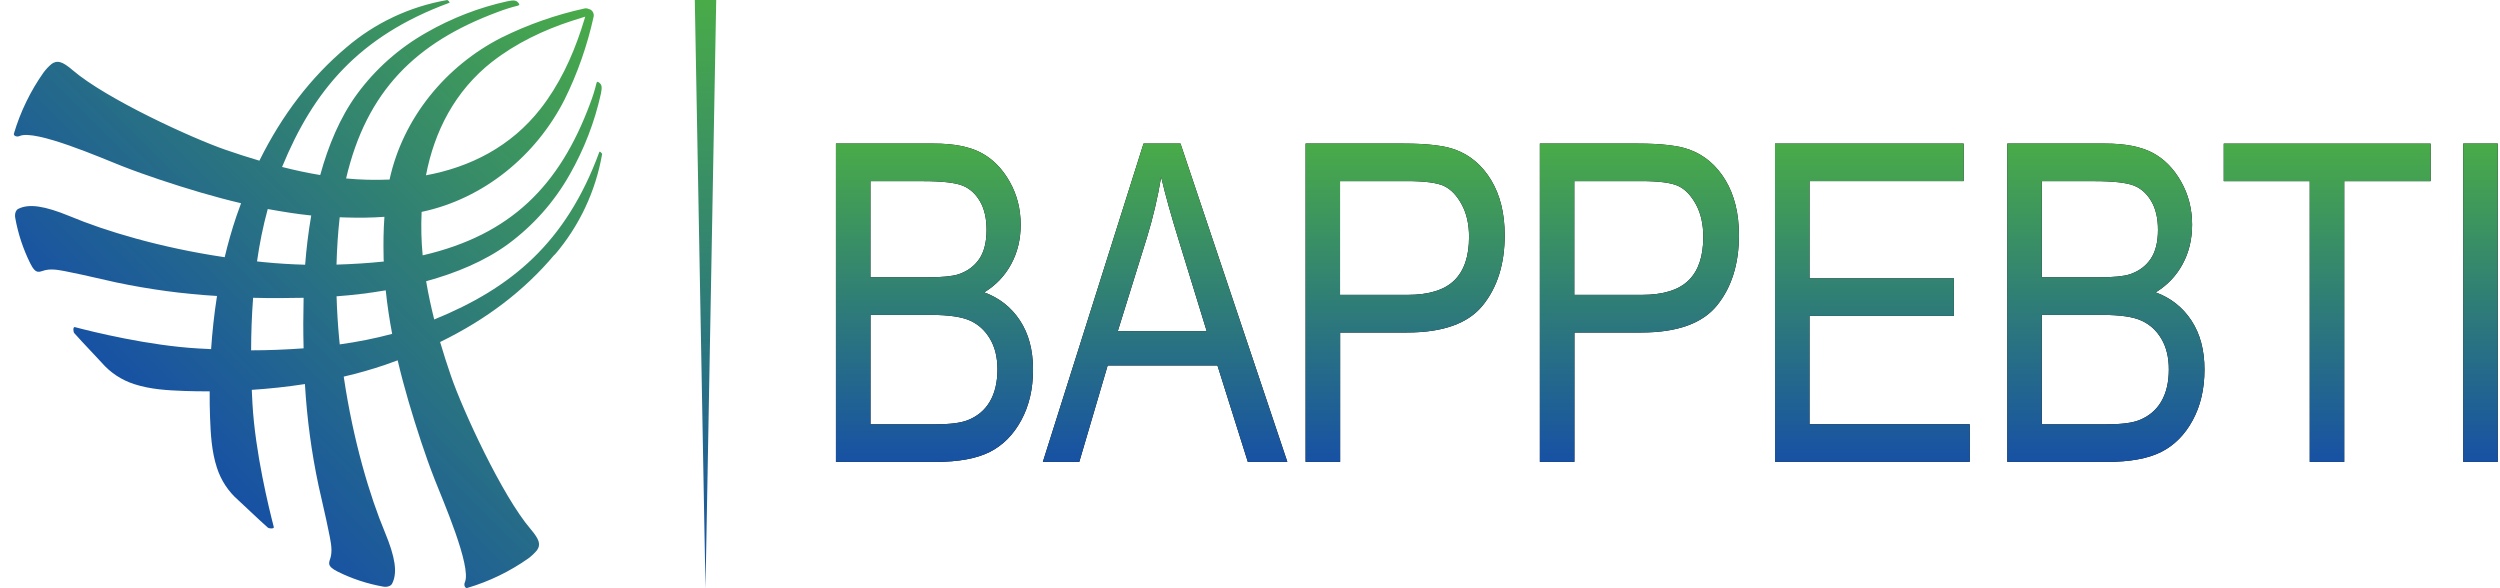
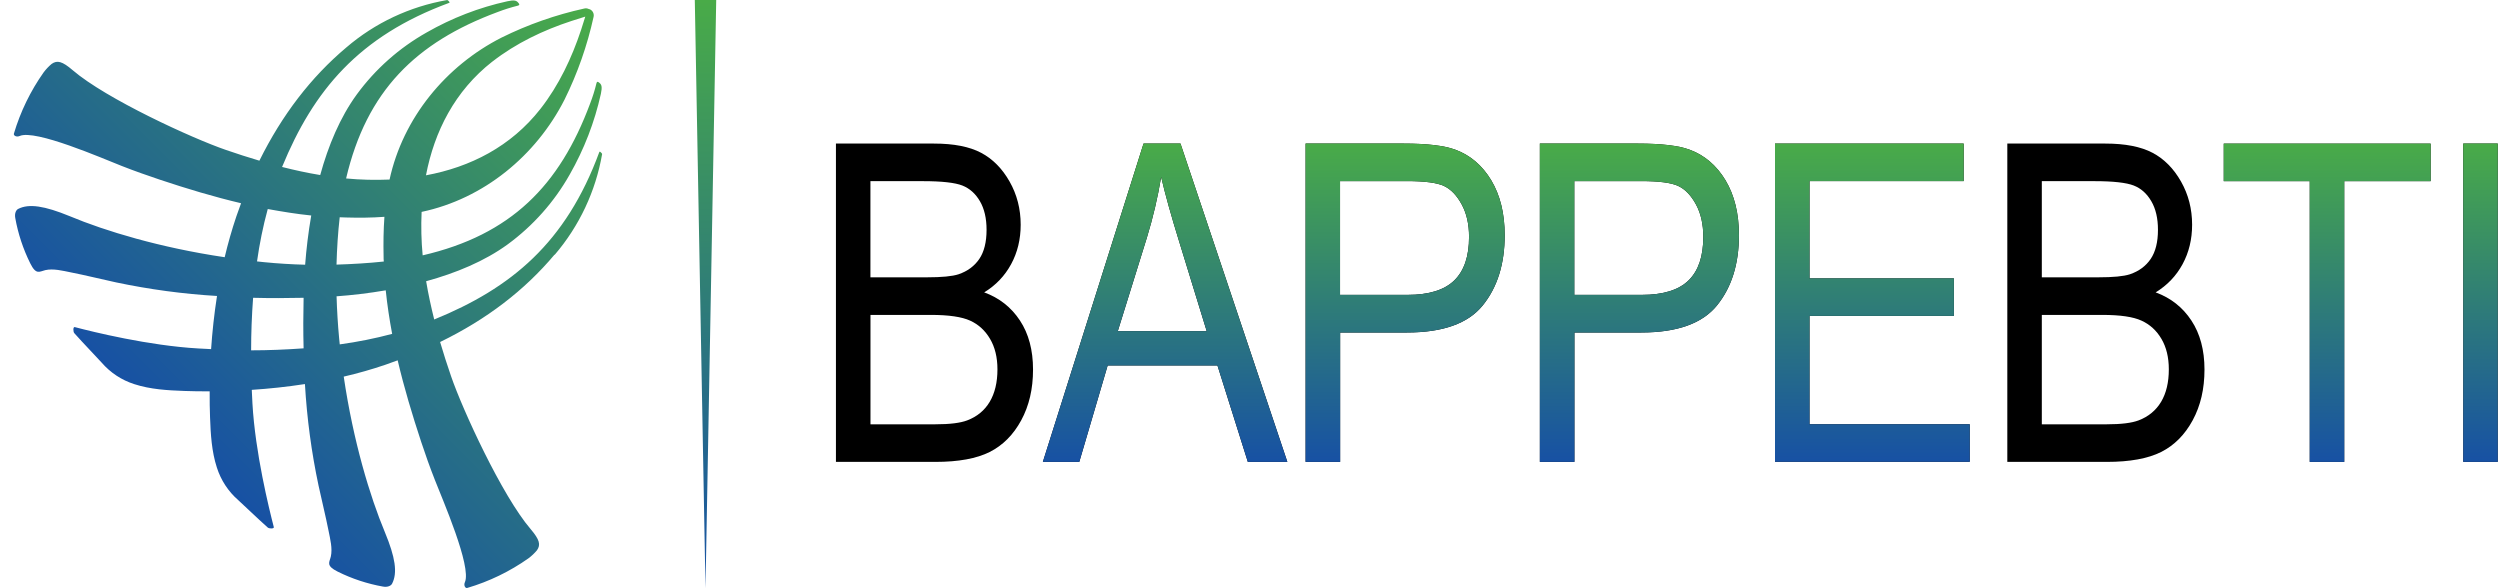
<svg xmlns="http://www.w3.org/2000/svg" width="136" height="32" viewBox="0 0 136 32" fill="none">
  <g clip-path="url(#clip0_17_21123)">
    <path d="M30.176 13.861C31.512 12.299 32.404 10.408 32.755 8.384C32.755 8.354 32.707 8.303 32.671 8.273C32.635 8.243 32.614 8.246 32.602 8.273C30.785 13.215 27.81 15.671 23.621 17.38C23.45 16.692 23.299 15.998 23.182 15.299C24.792 14.857 26.356 14.215 27.623 13.29C29.002 12.278 30.152 10.984 30.992 9.495C31.776 8.122 32.347 6.642 32.689 5.099C32.767 4.732 32.731 4.603 32.608 4.507L32.551 4.465C32.5 4.426 32.461 4.465 32.446 4.534C32.356 4.909 32.239 5.279 32.1 5.639C30.44 10.098 27.795 12.78 22.993 13.891C22.918 13.104 22.9 12.314 22.936 11.527C26.308 10.816 29.158 8.474 30.71 5.42C31.416 3.994 31.944 2.486 32.287 0.934C32.329 0.787 32.272 0.625 32.145 0.538C32.112 0.514 32.077 0.498 32.034 0.492C31.956 0.453 31.863 0.441 31.779 0.465C30.224 0.808 28.719 1.336 27.29 2.042C24.248 3.585 21.921 6.42 21.192 9.768C20.405 9.801 19.615 9.783 18.828 9.708C19.942 4.946 22.621 2.309 27.062 0.658C27.422 0.52 27.792 0.402 28.167 0.309C28.23 0.294 28.275 0.258 28.236 0.204L28.194 0.15C28.098 0.027 27.969 -0.012 27.602 0.069C26.059 0.408 24.579 0.982 23.209 1.766C21.72 2.606 20.423 3.753 19.411 5.135C18.495 6.39 17.856 7.933 17.42 9.522C16.721 9.408 16.033 9.257 15.345 9.083C17.054 4.925 19.513 1.97 24.434 0.156C24.468 0.144 24.462 0.117 24.434 0.087C24.407 0.057 24.357 4.09673e-05 24.323 0.003C22.297 0.354 20.402 1.243 18.84 2.582C16.916 4.201 15.345 6.249 14.111 8.741C13.499 8.561 12.889 8.363 12.286 8.155C10.46 7.528 5.767 5.375 3.956 3.82C3.385 3.33 3.112 3.264 2.809 3.477C2.647 3.612 2.5 3.768 2.374 3.937C1.656 4.952 1.109 6.081 0.755 7.273C0.728 7.375 0.896 7.474 1.067 7.399C1.914 7.02 5.565 8.612 6.625 9.029C7.31 9.299 8.007 9.543 8.703 9.777C10.16 10.263 11.625 10.705 13.114 11.056C13.027 11.29 12.94 11.527 12.859 11.768C12.61 12.503 12.4 13.248 12.223 13.993C8.712 13.473 5.728 12.569 3.791 11.759C2.428 11.2 1.572 11.062 0.983 11.368C0.884 11.422 0.782 11.591 0.83 11.858C0.983 12.714 1.257 13.542 1.644 14.323C1.968 14.981 2.151 14.767 2.464 14.695C2.902 14.596 3.424 14.731 3.848 14.816C4.674 14.978 5.493 15.185 6.316 15.362C8.124 15.743 9.961 15.992 11.805 16.101C11.649 17.098 11.547 18.064 11.484 18.992C11.247 18.983 11.015 18.971 10.787 18.956C8.097 18.803 5.058 18.055 4.067 17.794C3.968 17.767 3.974 18.049 4.043 18.125C4.481 18.62 5.337 19.509 5.529 19.725C6.004 20.274 6.619 20.68 7.31 20.899C8.187 21.184 9.115 21.235 10.027 21.268C10.454 21.283 10.922 21.292 11.406 21.289C11.406 21.791 11.406 22.271 11.427 22.713C11.46 23.625 11.514 24.562 11.796 25.43C12.015 26.121 12.418 26.736 12.964 27.211C13.18 27.403 14.069 28.259 14.565 28.697C14.64 28.766 14.922 28.772 14.895 28.673C14.637 27.676 13.886 24.643 13.733 21.953C13.718 21.71 13.706 21.46 13.697 21.208C14.622 21.148 15.598 21.046 16.588 20.893C16.697 22.752 16.943 24.601 17.33 26.421C17.507 27.244 17.714 28.064 17.877 28.892C17.961 29.319 18.096 29.838 17.997 30.276C17.925 30.589 17.711 30.769 18.369 31.096C19.147 31.484 19.979 31.757 20.834 31.91C21.102 31.958 21.273 31.856 21.327 31.757C21.639 31.162 21.501 30.312 20.939 28.955C20.126 27.009 19.219 24.013 18.699 20.488C19.468 20.31 20.228 20.094 20.975 19.839C21.198 19.761 21.417 19.683 21.633 19.602C21.984 21.097 22.429 22.572 22.912 24.037C23.143 24.736 23.39 25.43 23.66 26.115C24.074 27.175 25.666 30.826 25.29 31.673C25.212 31.844 25.311 32.012 25.416 31.985C26.608 31.634 27.738 31.087 28.752 30.37C28.921 30.244 29.077 30.096 29.212 29.934C29.425 29.631 29.353 29.358 28.87 28.787C27.314 26.974 25.158 22.28 24.534 20.455C24.323 19.845 24.125 19.227 23.942 18.605C26.476 17.374 28.536 15.794 30.167 13.852L30.176 13.861ZM26.786 3.351C28.065 2.354 29.554 1.643 31.089 1.141L31.839 0.904C31.764 1.141 31.689 1.378 31.614 1.616C31.107 3.15 30.404 4.639 29.404 5.918C27.795 7.975 25.579 9.092 23.173 9.537C23.63 7.15 24.741 4.949 26.786 3.348V3.351ZM20.912 11.798C20.861 12.509 20.852 13.221 20.867 13.942C20.867 14.038 20.867 14.134 20.879 14.227C20.035 14.317 19.171 14.368 18.306 14.395C18.33 13.524 18.384 12.662 18.48 11.819L18.813 11.831C19.513 11.852 20.216 11.846 20.912 11.795V11.798ZM14.565 11.371C15.348 11.512 16.129 11.642 16.931 11.723C16.769 12.656 16.663 13.572 16.6 14.401C15.844 14.38 15.09 14.335 14.348 14.26C14.225 14.248 14.102 14.233 13.982 14.221C14.117 13.26 14.309 12.311 14.565 11.374V11.371ZM13.661 19.055C13.661 18.131 13.697 17.17 13.769 16.2C14.688 16.224 15.604 16.221 16.516 16.2C16.495 17.116 16.492 18.031 16.516 18.95C15.543 19.019 14.586 19.058 13.661 19.058V19.055ZM18.483 18.74C18.471 18.632 18.459 18.524 18.45 18.416C18.378 17.659 18.333 16.89 18.309 16.119C19.141 16.059 20.048 15.954 20.984 15.794C21.066 16.59 21.186 17.38 21.333 18.163C20.396 18.413 19.447 18.602 18.486 18.734V18.74H18.483Z" fill="url(#paint0_linear_17_21123)" />
    <path d="M38.962 0L38.379 32L37.797 0H38.962Z" fill="url(#paint1_linear_17_21123)" />
    <path d="M45.475 25.124V7.81H50.807C51.888 7.81 52.741 7.978 53.372 8.312C54.002 8.645 54.519 9.167 54.921 9.876C55.324 10.585 55.525 11.368 55.525 12.224C55.525 13.02 55.351 13.734 55.005 14.371C54.66 15.008 54.17 15.521 53.54 15.905C54.363 16.206 55.011 16.716 55.486 17.437C55.96 18.157 56.197 19.046 56.197 20.103C56.197 21.16 55.984 22.07 55.555 22.863C55.125 23.655 54.552 24.229 53.837 24.589C53.12 24.947 52.138 25.127 50.886 25.127H45.478L45.475 25.124ZM47.351 15.086H50.429C51.234 15.086 51.804 15.032 52.144 14.921C52.633 14.755 53.008 14.476 53.273 14.089C53.537 13.698 53.669 13.17 53.669 12.5C53.669 11.879 53.549 11.359 53.309 10.948C53.069 10.534 52.747 10.248 52.351 10.092C51.952 9.936 51.237 9.855 50.204 9.855H47.351V15.086ZM47.351 23.082H50.889C51.669 23.082 52.246 23.01 52.615 22.869C53.153 22.665 53.561 22.328 53.84 21.86C54.119 21.391 54.261 20.803 54.261 20.094C54.261 19.44 54.126 18.887 53.858 18.434C53.591 17.98 53.231 17.65 52.777 17.443C52.324 17.236 51.612 17.131 50.642 17.131H47.354V23.082H47.351Z" fill="black" />
    <path d="M56.732 25.124L62.209 7.81H64.218L70.031 25.124H67.881L66.229 19.881H60.257L58.714 25.124H56.732ZM60.806 18.013H65.644L64.17 13.218C63.713 11.747 63.38 10.549 63.167 9.627C62.983 10.738 62.725 11.84 62.389 12.933L60.809 18.01L60.806 18.013Z" fill="black" />
    <path d="M71.025 25.124V7.81H76.376C77.637 7.81 78.565 7.921 79.162 8.14C79.982 8.441 80.633 8.996 81.123 9.807C81.609 10.618 81.856 11.614 81.856 12.795C81.856 14.353 81.459 15.626 80.663 16.611C79.868 17.596 78.493 18.088 76.541 18.088H72.904V25.127H71.028L71.025 25.124ZM72.901 16.041H76.574C77.73 16.041 78.577 15.779 79.114 15.254C79.652 14.728 79.916 13.942 79.916 12.885C79.916 12.2 79.784 11.614 79.519 11.125C79.255 10.636 78.937 10.302 78.562 10.122C78.186 9.942 77.514 9.852 76.535 9.852H72.898V16.041H72.901Z" fill="black" />
    <path d="M83.768 25.124V7.81H89.119C90.38 7.81 91.308 7.921 91.906 8.14C92.725 8.441 93.377 8.996 93.867 9.807C94.353 10.618 94.599 11.614 94.599 12.795C94.599 14.353 94.203 15.626 93.407 16.611C92.611 17.596 91.236 18.088 89.284 18.088H85.648V25.127H83.771L83.768 25.124ZM85.645 16.041H89.317C90.473 16.041 91.32 15.779 91.858 15.254C92.395 14.728 92.659 13.942 92.659 12.885C92.659 12.2 92.527 11.614 92.263 11.125C91.999 10.636 91.68 10.302 91.305 10.122C90.93 9.942 90.257 9.852 89.278 9.852H85.642V16.041H85.645Z" fill="black" />
    <path d="M96.56 25.124V7.81H106.823V9.852H98.437V15.143H106.292V17.185H98.437V23.079H107.154V25.121H96.56V25.124Z" fill="black" />
    <path d="M109.198 25.124V7.81H114.531C115.612 7.81 116.465 7.978 117.099 8.312C117.729 8.645 118.246 9.167 118.648 9.876C119.05 10.585 119.251 11.368 119.251 12.224C119.251 13.02 119.077 13.734 118.732 14.371C118.387 15.008 117.897 15.521 117.267 15.905C118.089 16.206 118.738 16.716 119.212 17.437C119.687 18.157 119.924 19.046 119.924 20.103C119.924 21.16 119.711 22.07 119.282 22.863C118.852 23.655 118.279 24.229 117.564 24.589C116.846 24.947 115.864 25.127 114.612 25.127H109.204L109.198 25.124ZM111.075 15.086H114.153C114.958 15.086 115.528 15.032 115.867 14.921C116.357 14.755 116.732 14.476 116.996 14.089C117.261 13.698 117.393 13.17 117.393 12.5C117.393 11.879 117.273 11.359 117.032 10.948C116.792 10.534 116.474 10.248 116.075 10.092C115.675 9.936 114.961 9.855 113.928 9.855H111.075V15.086ZM111.075 23.082H114.612C115.393 23.082 115.97 23.01 116.339 22.869C116.876 22.665 117.282 22.328 117.564 21.86C117.843 21.391 117.984 20.803 117.984 20.094C117.984 19.44 117.849 18.887 117.582 18.434C117.315 17.98 116.954 17.65 116.498 17.443C116.045 17.233 115.333 17.131 114.363 17.131H111.075V23.082Z" fill="black" />
    <path d="M125.65 25.124V9.855H120.972V7.813H132.226V9.855H127.527V25.127H125.65V25.124Z" fill="black" />
    <path d="M134.001 25.124V7.81H135.878V25.124H134.001Z" fill="black" />
-     <path d="M45.475 25.124V7.81H50.807C51.888 7.81 52.741 7.978 53.372 8.312C54.002 8.645 54.519 9.167 54.921 9.876C55.324 10.585 55.525 11.368 55.525 12.224C55.525 13.02 55.351 13.734 55.005 14.371C54.66 15.008 54.17 15.521 53.54 15.905C54.363 16.206 55.011 16.716 55.486 17.437C55.96 18.157 56.197 19.046 56.197 20.103C56.197 21.16 55.984 22.07 55.555 22.863C55.125 23.655 54.552 24.229 53.837 24.589C53.12 24.947 52.138 25.127 50.886 25.127H45.478L45.475 25.124ZM47.351 15.086H50.429C51.234 15.086 51.804 15.032 52.144 14.921C52.633 14.755 53.008 14.476 53.273 14.089C53.537 13.698 53.669 13.17 53.669 12.5C53.669 11.879 53.549 11.359 53.309 10.948C53.069 10.534 52.747 10.248 52.351 10.092C51.952 9.936 51.237 9.855 50.204 9.855H47.351V15.086ZM47.351 23.082H50.889C51.669 23.082 52.246 23.01 52.615 22.869C53.153 22.665 53.561 22.328 53.84 21.86C54.119 21.391 54.261 20.803 54.261 20.094C54.261 19.44 54.126 18.887 53.858 18.434C53.591 17.98 53.231 17.65 52.777 17.443C52.324 17.236 51.612 17.131 50.642 17.131H47.354V23.082H47.351Z" fill="url(#paint2_linear_17_21123)" />
    <path d="M56.732 25.124L62.209 7.81H64.218L70.031 25.124H67.881L66.229 19.881H60.257L58.714 25.124H56.732ZM60.806 18.013H65.644L64.17 13.218C63.713 11.747 63.38 10.549 63.167 9.627C62.983 10.738 62.725 11.84 62.389 12.933L60.809 18.01L60.806 18.013Z" fill="url(#paint3_linear_17_21123)" />
    <path d="M71.025 25.124V7.81H76.376C77.637 7.81 78.565 7.921 79.162 8.14C79.982 8.441 80.633 8.996 81.123 9.807C81.609 10.618 81.856 11.614 81.856 12.795C81.856 14.353 81.459 15.626 80.663 16.611C79.868 17.596 78.493 18.088 76.541 18.088H72.904V25.127H71.028L71.025 25.124ZM72.901 16.041H76.574C77.73 16.041 78.577 15.779 79.114 15.254C79.652 14.728 79.916 13.942 79.916 12.885C79.916 12.2 79.784 11.614 79.519 11.125C79.255 10.636 78.937 10.302 78.562 10.122C78.186 9.942 77.514 9.852 76.535 9.852H72.898V16.041H72.901Z" fill="url(#paint4_linear_17_21123)" />
    <path d="M83.768 25.124V7.81H89.119C90.38 7.81 91.308 7.921 91.906 8.14C92.725 8.441 93.377 8.996 93.867 9.807C94.353 10.618 94.599 11.614 94.599 12.795C94.599 14.353 94.203 15.626 93.407 16.611C92.611 17.596 91.236 18.088 89.284 18.088H85.648V25.127H83.771L83.768 25.124ZM85.645 16.041H89.317C90.473 16.041 91.32 15.779 91.858 15.254C92.395 14.728 92.659 13.942 92.659 12.885C92.659 12.2 92.527 11.614 92.263 11.125C91.999 10.636 91.68 10.302 91.305 10.122C90.93 9.942 90.257 9.852 89.278 9.852H85.642V16.041H85.645Z" fill="url(#paint5_linear_17_21123)" />
    <path d="M96.56 25.124V7.81H106.823V9.852H98.437V15.143H106.292V17.185H98.437V23.079H107.154V25.121H96.56V25.124Z" fill="url(#paint6_linear_17_21123)" />
-     <path d="M109.198 25.124V7.81H114.531C115.612 7.81 116.465 7.978 117.099 8.312C117.729 8.645 118.246 9.167 118.648 9.876C119.05 10.585 119.251 11.368 119.251 12.224C119.251 13.02 119.077 13.734 118.732 14.371C118.387 15.008 117.897 15.521 117.267 15.905C118.089 16.206 118.738 16.716 119.212 17.437C119.687 18.157 119.924 19.046 119.924 20.103C119.924 21.16 119.711 22.07 119.282 22.863C118.852 23.655 118.279 24.229 117.564 24.589C116.846 24.947 115.864 25.127 114.612 25.127H109.204L109.198 25.124ZM111.075 15.086H114.153C114.958 15.086 115.528 15.032 115.867 14.921C116.357 14.755 116.732 14.476 116.996 14.089C117.261 13.698 117.393 13.17 117.393 12.5C117.393 11.879 117.273 11.359 117.032 10.948C116.792 10.534 116.474 10.248 116.075 10.092C115.675 9.936 114.961 9.855 113.928 9.855H111.075V15.086ZM111.075 23.082H114.612C115.393 23.082 115.97 23.01 116.339 22.869C116.876 22.665 117.282 22.328 117.564 21.86C117.843 21.391 117.984 20.803 117.984 20.094C117.984 19.44 117.849 18.887 117.582 18.434C117.315 17.98 116.954 17.65 116.498 17.443C116.045 17.233 115.333 17.131 114.363 17.131H111.075V23.082Z" fill="url(#paint7_linear_17_21123)" />
    <path d="M125.65 25.124V9.855H120.972V7.813H132.226V9.855H127.527V25.127H125.65V25.124Z" fill="url(#paint8_linear_17_21123)" />
    <path d="M134.001 25.124V7.81H135.878V25.124H134.001Z" fill="url(#paint9_linear_17_21123)" />
  </g>
  <defs>
    <linearGradient id="paint0_linear_17_21123" x1="9.232" y1="23.493" x2="32.172" y2="0.553" gradientUnits="userSpaceOnUse">
      <stop stop-color="#1751A4" />
      <stop offset="0.52" stop-color="#307F75" />
      <stop offset="1" stop-color="#49AB48" />
    </linearGradient>
    <linearGradient id="paint1_linear_17_21123" x1="38.379" y1="32" x2="38.379" y2="0" gradientUnits="userSpaceOnUse">
      <stop stop-color="#1751A4" />
      <stop offset="0.52" stop-color="#307F75" />
      <stop offset="1" stop-color="#49AB48" />
    </linearGradient>
    <linearGradient id="paint2_linear_17_21123" x1="50.837" y1="25.127" x2="50.837" y2="7.81" gradientUnits="userSpaceOnUse">
      <stop stop-color="#1751A4" />
      <stop offset="0.52" stop-color="#307F75" />
      <stop offset="1" stop-color="#49AB48" />
    </linearGradient>
    <linearGradient id="paint3_linear_17_21123" x1="63.383" y1="25.127" x2="63.383" y2="7.81" gradientUnits="userSpaceOnUse">
      <stop stop-color="#1751A4" />
      <stop offset="0.52" stop-color="#307F75" />
      <stop offset="1" stop-color="#49AB48" />
    </linearGradient>
    <linearGradient id="paint4_linear_17_21123" x1="76.439" y1="25.127" x2="76.439" y2="7.81" gradientUnits="userSpaceOnUse">
      <stop stop-color="#1751A4" />
      <stop offset="0.52" stop-color="#307F75" />
      <stop offset="1" stop-color="#49AB48" />
    </linearGradient>
    <linearGradient id="paint5_linear_17_21123" x1="89.182" y1="25.127" x2="89.182" y2="7.81" gradientUnits="userSpaceOnUse">
      <stop stop-color="#1751A4" />
      <stop offset="0.52" stop-color="#307F75" />
      <stop offset="1" stop-color="#49AB48" />
    </linearGradient>
    <linearGradient id="paint6_linear_17_21123" x1="101.857" y1="25.127" x2="101.857" y2="7.81" gradientUnits="userSpaceOnUse">
      <stop stop-color="#1751A4" />
      <stop offset="0.52" stop-color="#307F75" />
      <stop offset="1" stop-color="#49AB48" />
    </linearGradient>
    <linearGradient id="paint7_linear_17_21123" x1="114.558" y1="25.127" x2="114.558" y2="7.81" gradientUnits="userSpaceOnUse">
      <stop stop-color="#1751A4" />
      <stop offset="0.52" stop-color="#307F75" />
      <stop offset="1" stop-color="#49AB48" />
    </linearGradient>
    <linearGradient id="paint8_linear_17_21123" x1="126.599" y1="25.127" x2="126.599" y2="7.81" gradientUnits="userSpaceOnUse">
      <stop stop-color="#1751A4" />
      <stop offset="0.52" stop-color="#307F75" />
      <stop offset="1" stop-color="#49AB48" />
    </linearGradient>
    <linearGradient id="paint9_linear_17_21123" x1="134.938" y1="25.127" x2="134.938" y2="7.81" gradientUnits="userSpaceOnUse">
      <stop stop-color="#1751A4" />
      <stop offset="0.52" stop-color="#307F75" />
      <stop offset="1" stop-color="#49AB48" />
    </linearGradient>
    <clipPath id="clip0_17_21123">
      <rect width="135.122" height="32" fill="white" transform="translate(0.755)" />
    </clipPath>
  </defs>
</svg>